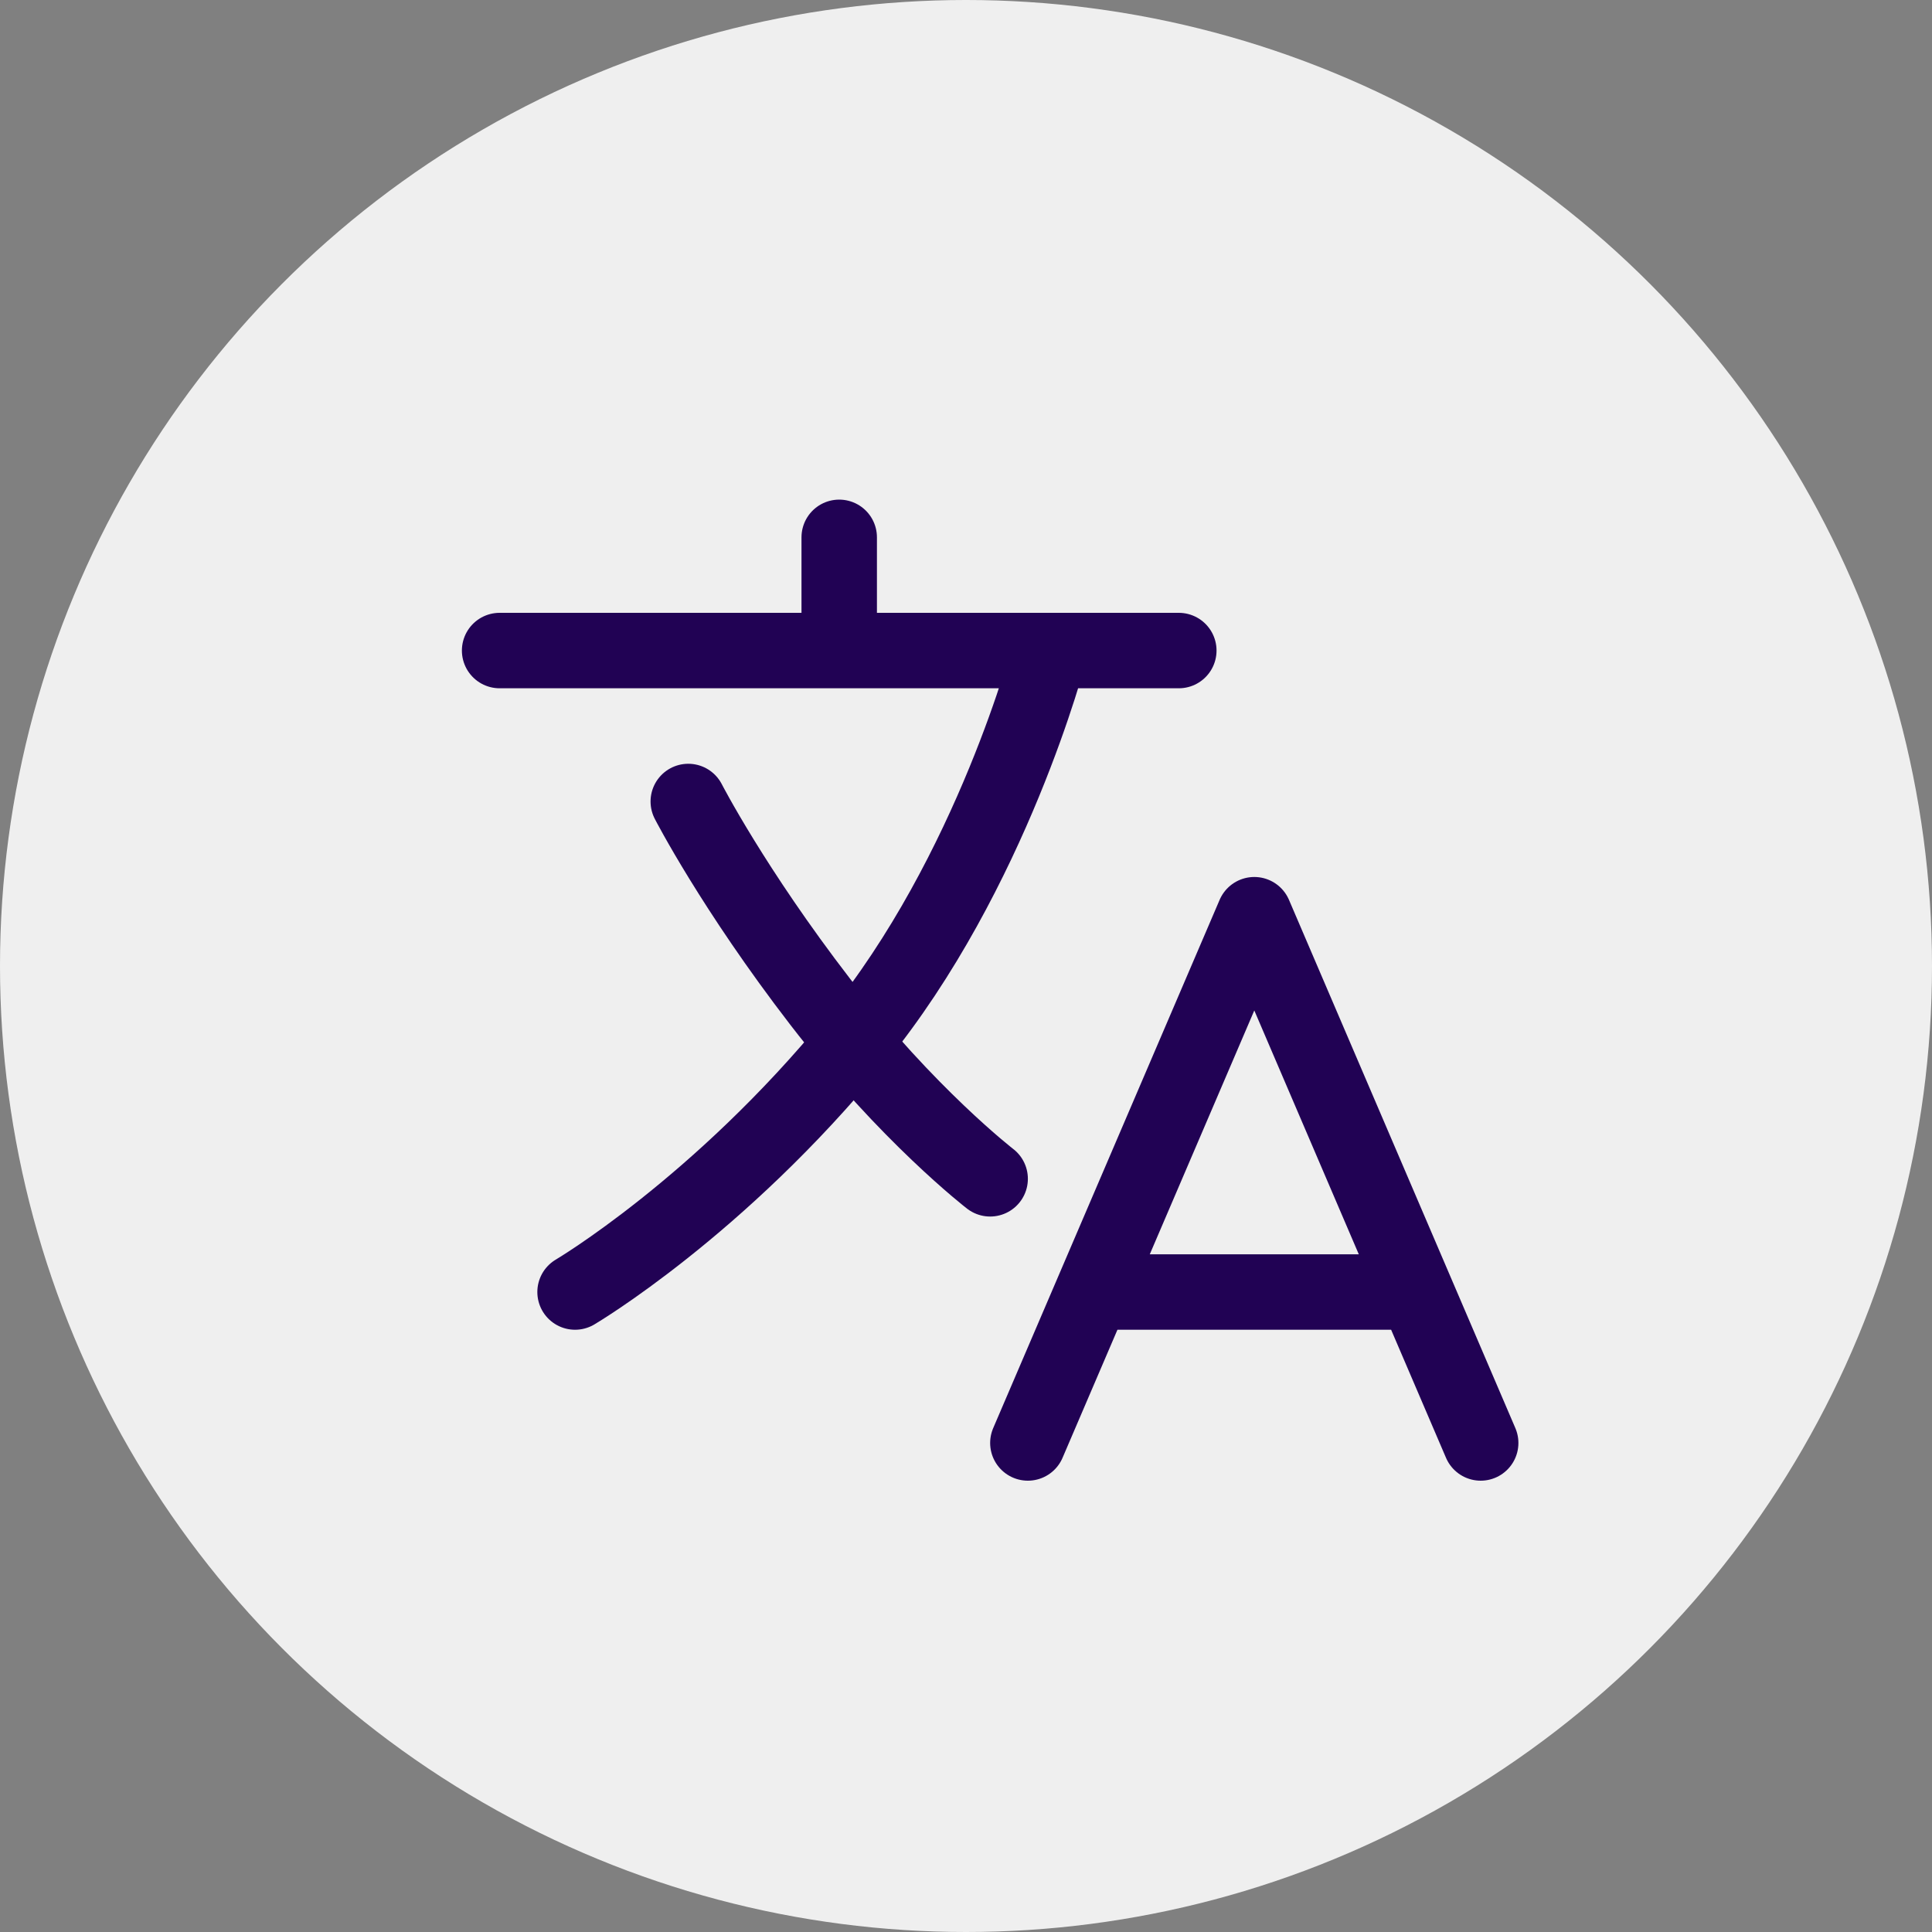
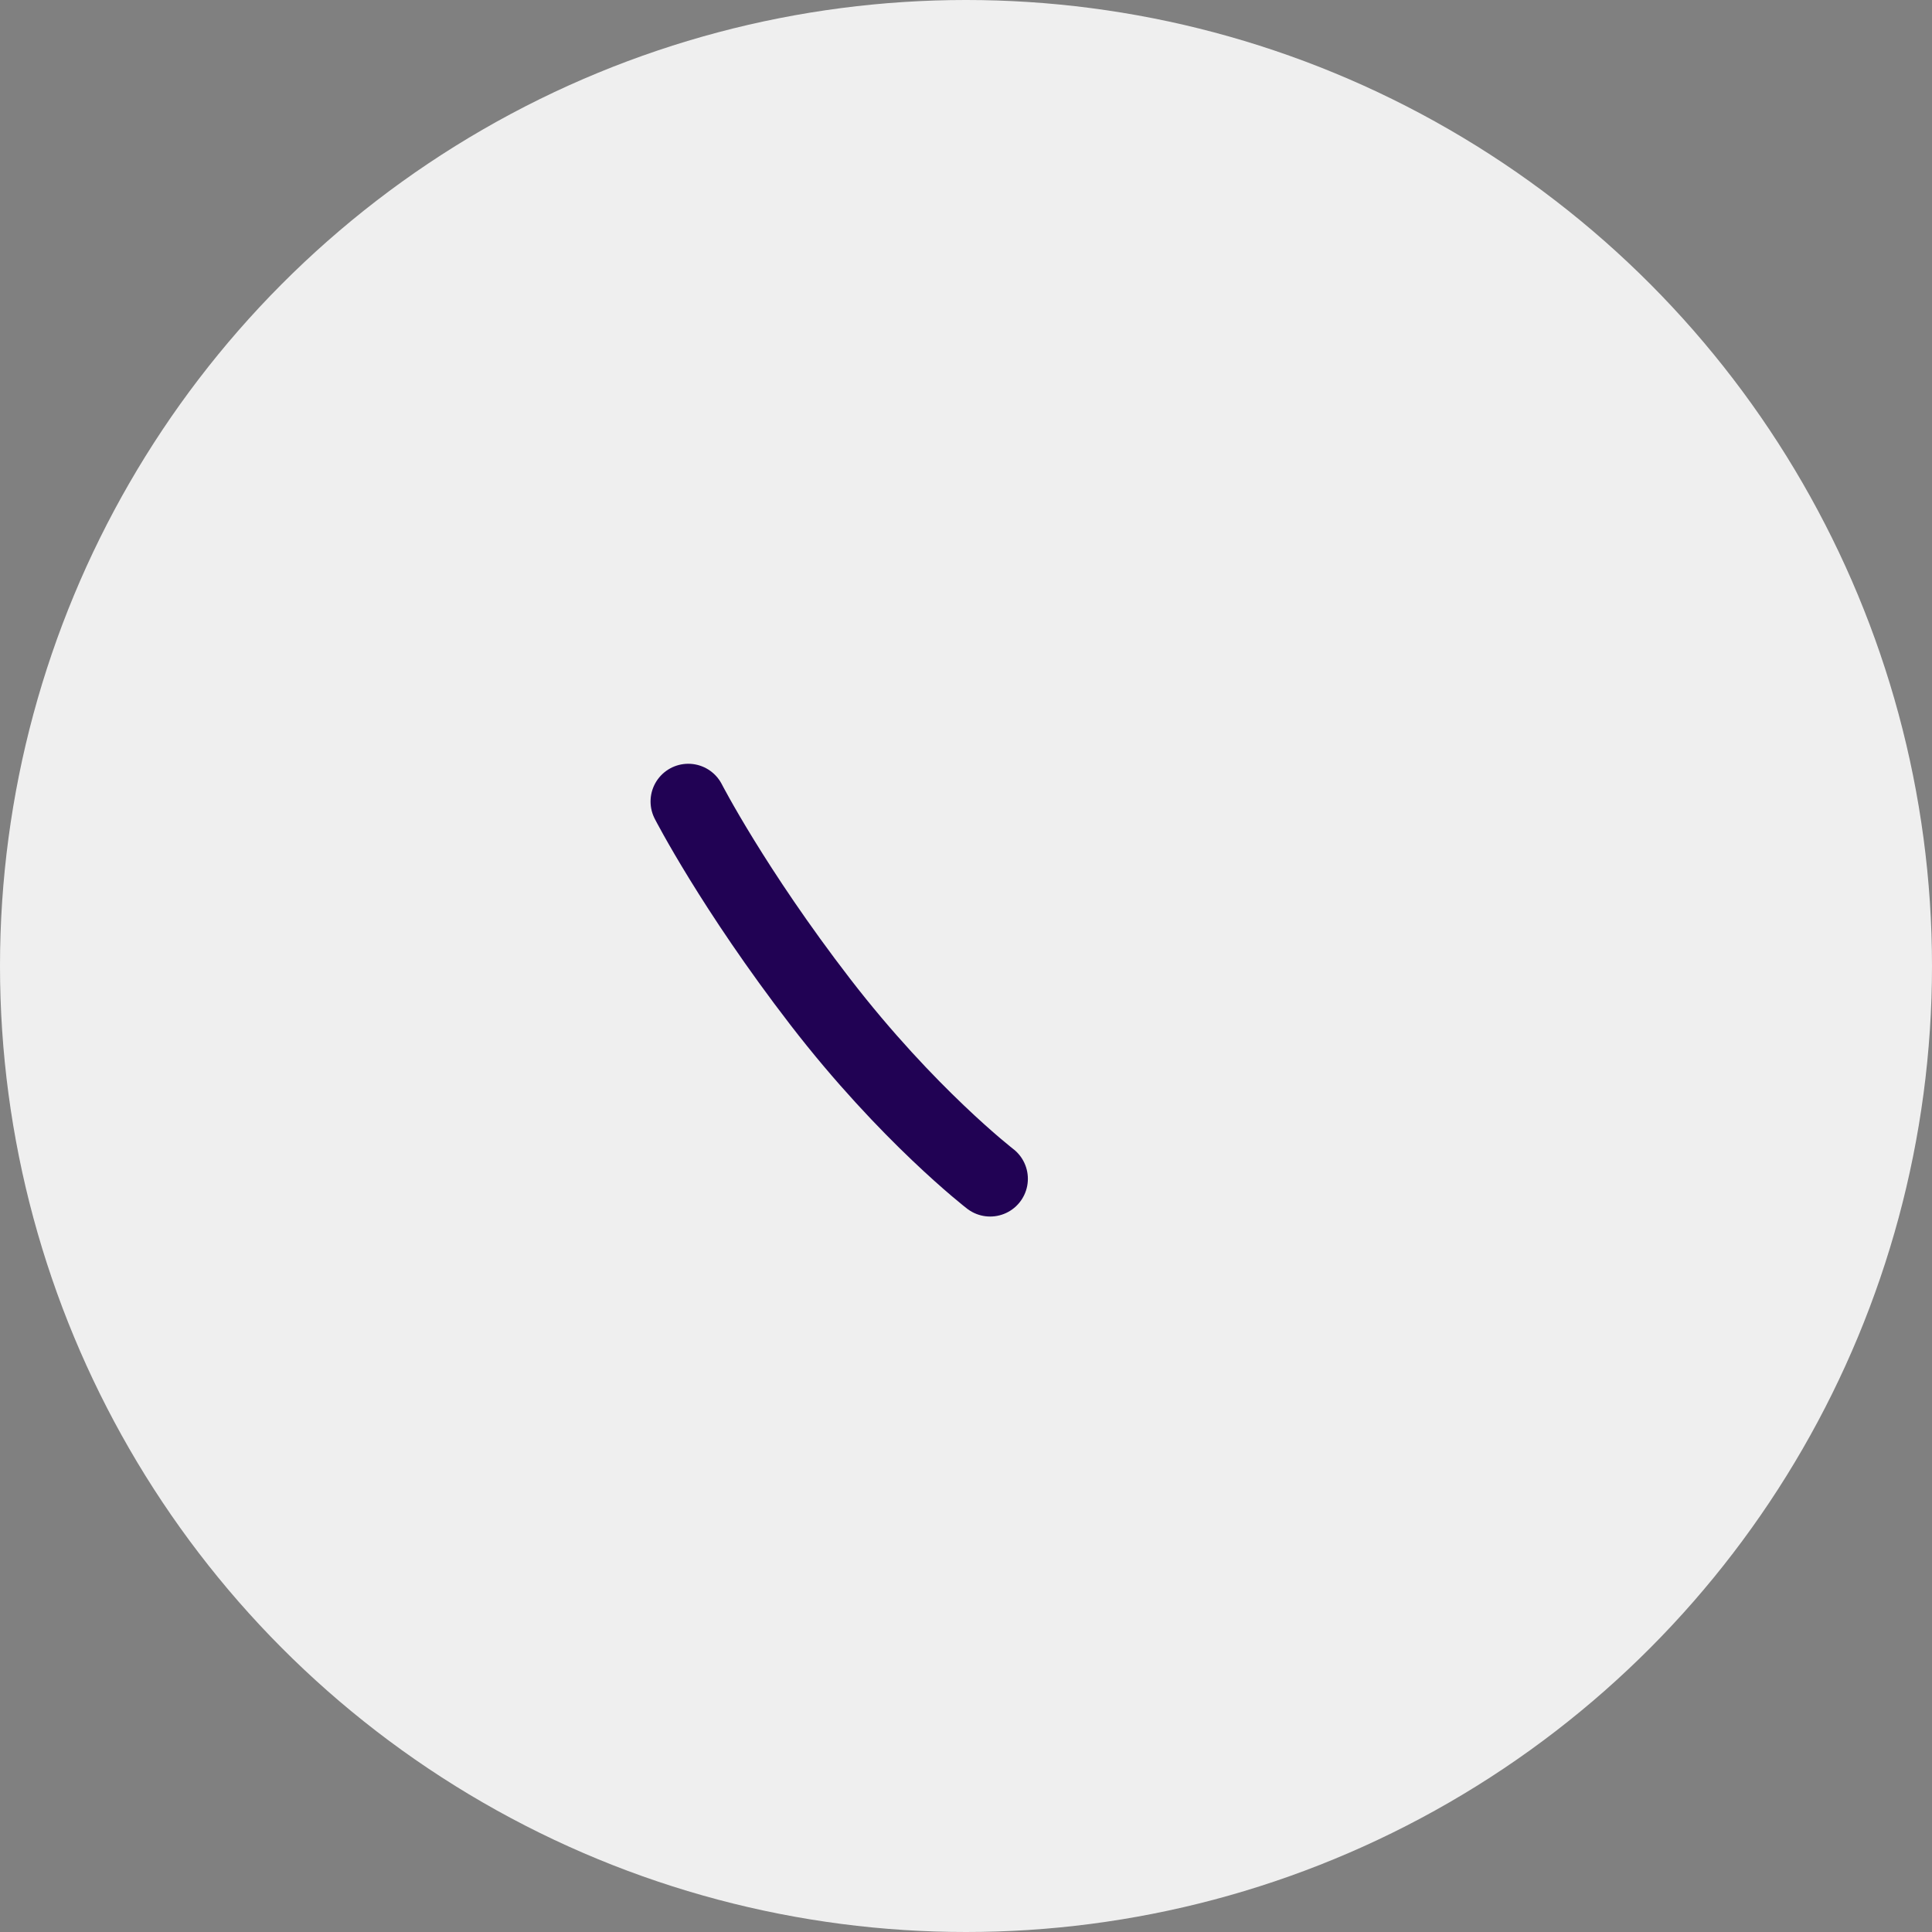
<svg xmlns="http://www.w3.org/2000/svg" width="40" height="40" viewBox="0 0 40 40" fill="none">
  <rect x="0" y="0" width="40" height="40" fill="#808080" stroke="none" />
  <circle cx="20" cy="20" r="20" fill="#EFEFEF" />
-   <path d="M10.344 13.469H24.406M17.375 11.125V13.469M21.281 29.875L25.969 18.938L30.656 29.875M22.722 26.75H29.216M21.735 13.469C21.735 13.469 20.549 18.059 17.717 21.525C14.885 24.992 11.906 26.75 11.906 26.75" stroke="#210254" stroke-width="1.562" stroke-linecap="round" stroke-linejoin="round" />
  <path d="M20.5 24.406C20.5 24.406 18.791 23.088 16.984 20.744C15.178 18.4 14.25 16.594 14.25 16.594" stroke="#210254" stroke-width="1.562" stroke-linecap="round" stroke-linejoin="round" />
</svg>